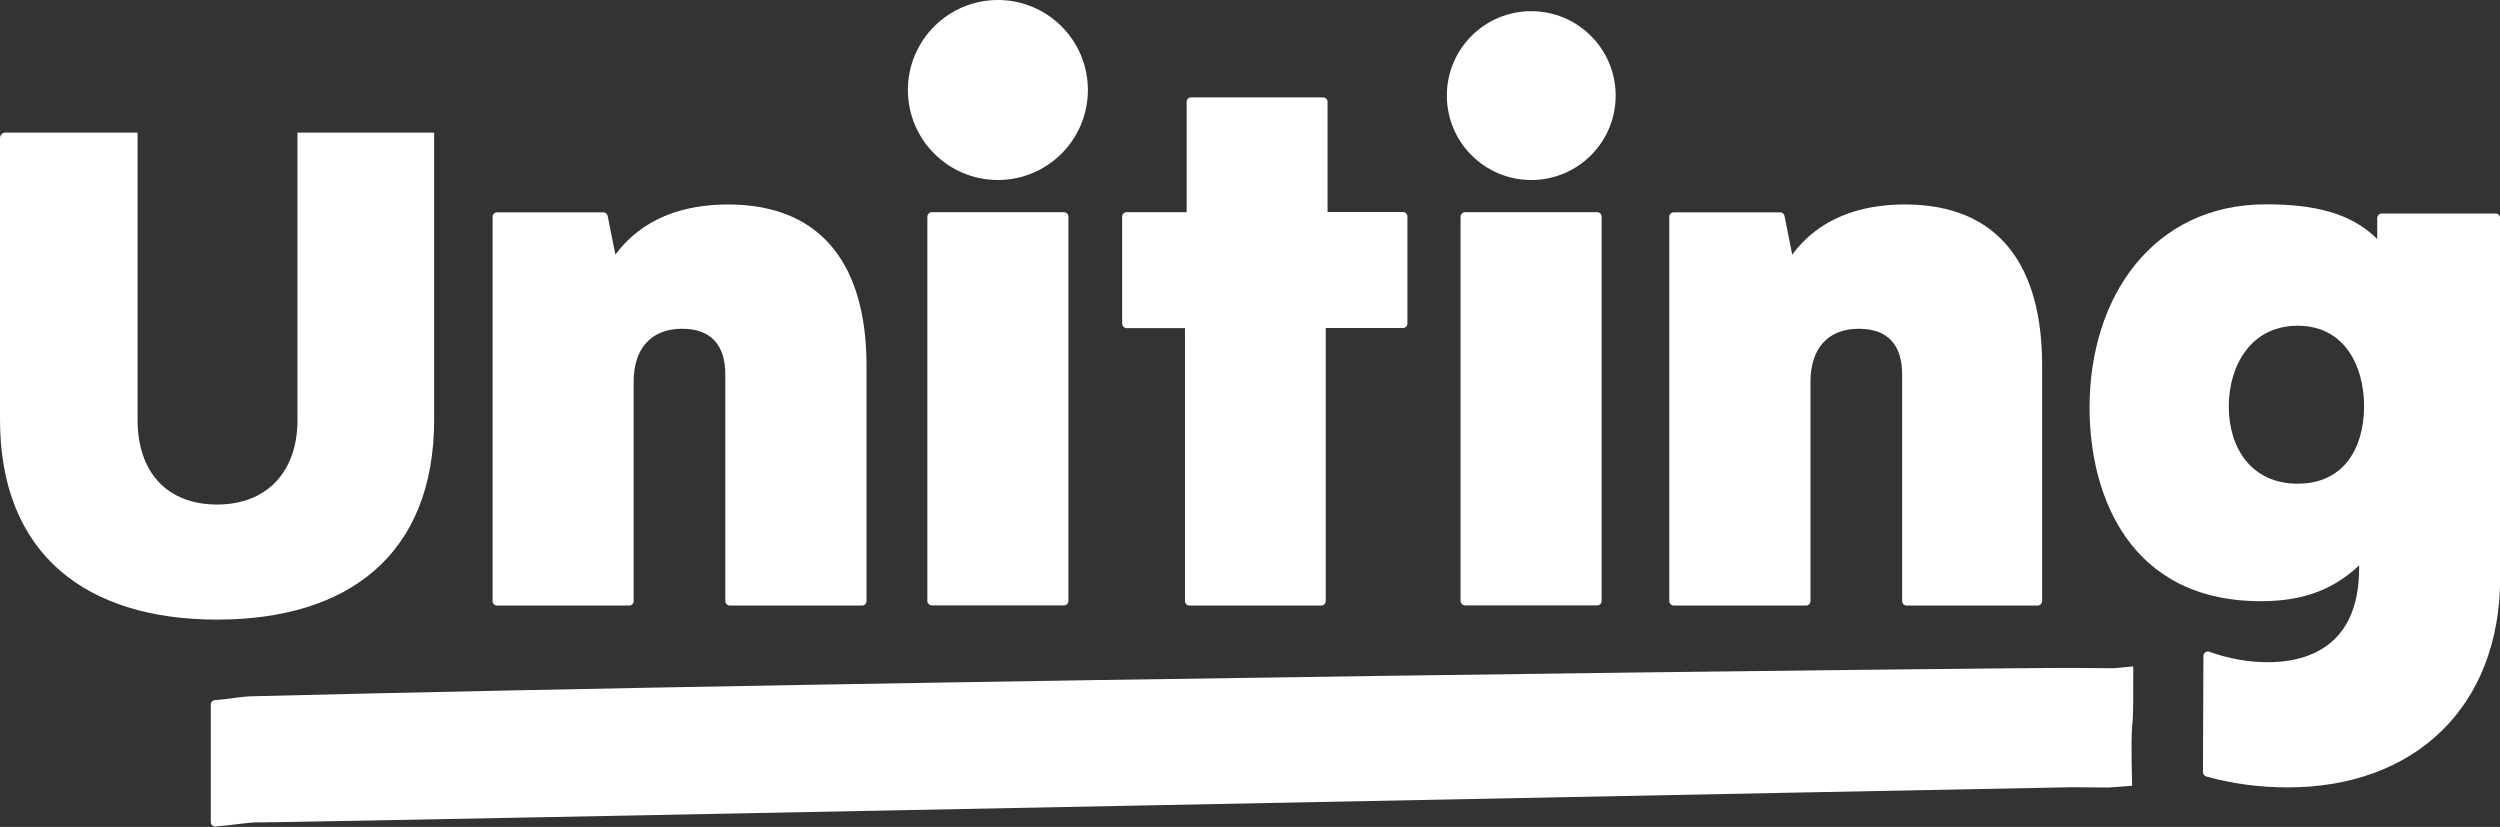
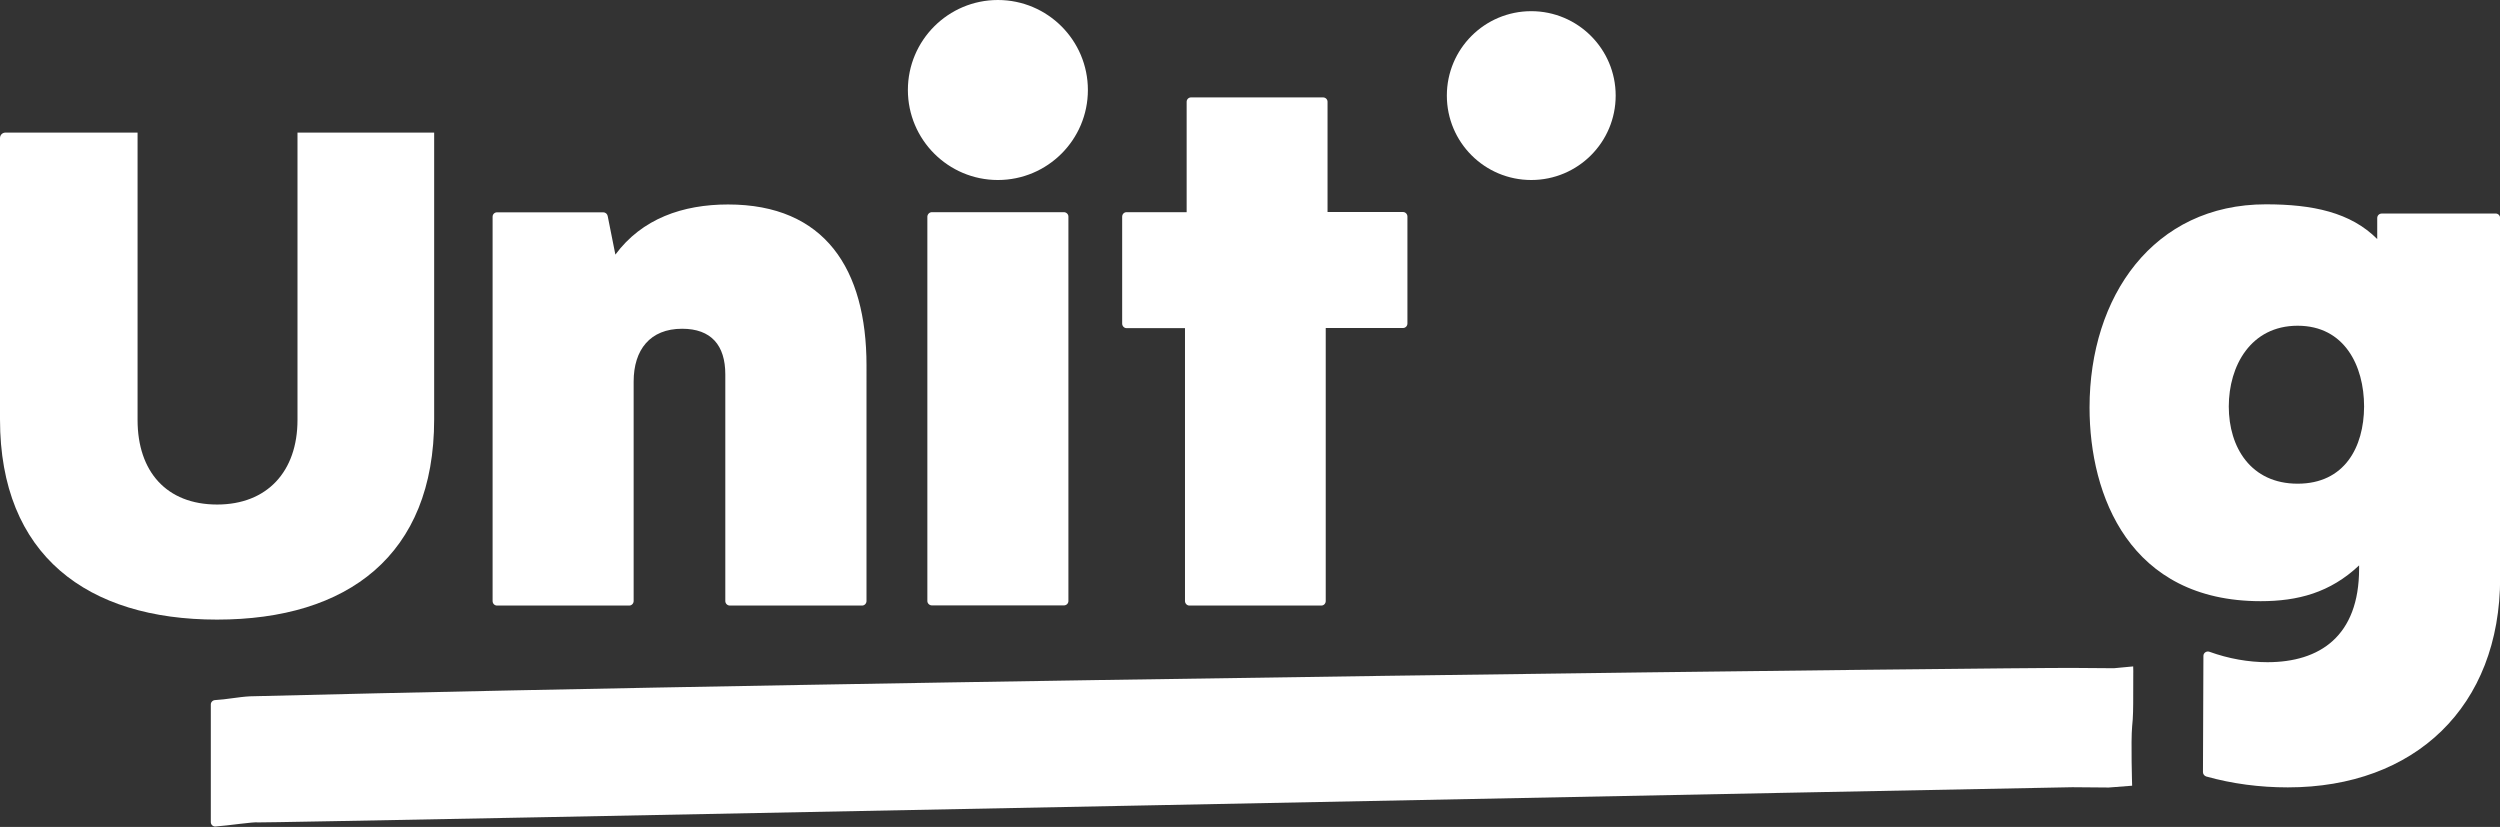
<svg xmlns="http://www.w3.org/2000/svg" version="1.1" id="Layer_1" x="0px" y="0px" viewBox="0 0 165.55 54.76" style="enable-background:new 0 0 165.55 54.76;" xml:space="preserve">
  <rect x="0" y="0" width="165.55" height="54.76" fill="#333333" stroke="none" />
  <style type="text/css">
	.st0{fill:#FFFFFF;}
</style>
  <path class="st0" d="M141.26,46.59c0-2.06,0.01-2.44,0.01-2.44l-0.01,0.3l0-0.32l-1.28,0.12l-2.68-0.02  c-3.62-0.03-77.69,0.8-120.74,1.88c-0.77,0.04-1.57,0.21-2.32,0.25c-0.16,0.01-0.28,0.14-0.28,0.29v7.79c0,0.17,0.14,0.3,0.31,0.29  c0.88-0.06,2.53-0.32,2.83-0.27c0.29,0.05,119.25-2.33,120.13-2.33l2.41,0.02l1.55-0.12c0,0-0.09-2.94,0-3.93  C141.26,47.55,141.26,46.59,141.26,46.59" />
  <path class="st0" d="M48.33,40.1c-0.16,0-0.3-0.13-0.3-0.3V24.79c0-1.93-0.94-3.02-2.86-3.02c-2.12,0-3.21,1.39-3.21,3.5V39.8  c0,0.16-0.13,0.3-0.29,0.3h-8.76c-0.16,0-0.29-0.13-0.29-0.3V14.35c0-0.16,0.13-0.29,0.29-0.29h7.04c0.14,0,0.26,0.1,0.29,0.24  l0.51,2.56c1.76-2.38,4.46-3.32,7.46-3.32c6.41,0,9.17,4.27,9.17,10.66V39.8c0,0.16-0.13,0.3-0.29,0.3H48.33z" />
  <path class="st0" d="M61.71,14.05h8.74c0.16,0,0.3,0.13,0.3,0.29V39.8c0,0.16-0.13,0.29-0.3,0.29h-8.74c-0.16,0-0.3-0.13-0.3-0.29  V14.34C61.42,14.18,61.55,14.05,61.71,14.05" />
  <path class="st0" d="M72.04,5.96c0,3.29-2.67,5.96-5.96,5.96c-3.29,0-5.96-2.67-5.96-5.96c0-3.29,2.67-5.96,5.96-5.96  C69.37,0,72.04,2.67,72.04,5.96" />
-   <path class="st0" d="M97.02,14.05h8.74c0.16,0,0.3,0.13,0.3,0.29V39.8c0,0.16-0.13,0.29-0.3,0.29h-8.74c-0.16,0-0.3-0.13-0.3-0.29  V14.34C96.73,14.18,96.86,14.05,97.02,14.05" />
  <path class="st0" d="M106.99,6.33c0,3.09-2.5,5.59-5.59,5.59s-5.59-2.5-5.59-5.59c0-3.09,2.5-5.59,5.59-5.59  C104.48,0.74,106.99,3.24,106.99,6.33" />
-   <path class="st0" d="M87.91,14.05V6.74c0-0.16-0.13-0.29-0.3-0.29h-8.74c-0.16,0-0.29,0.13-0.29,0.29v7.31H74.6  c-0.16,0-0.29,0.13-0.29,0.3v7.08c0,0.16,0.13,0.3,0.29,0.3h3.87V39.8c0,0.16,0.13,0.3,0.29,0.3h8.74c0.16,0,0.29-0.13,0.29-0.3  V21.72h5.12c0.16,0,0.29-0.13,0.29-0.3v-7.08c0-0.16-0.13-0.3-0.29-0.3H87.91z" />
-   <path class="st0" d="M126.26,40.1c-0.16,0-0.3-0.13-0.3-0.3V24.79c0-1.93-0.94-3.02-2.86-3.02c-2.13,0-3.21,1.39-3.21,3.5V39.8  c0,0.16-0.13,0.3-0.29,0.3h-8.76c-0.16,0-0.3-0.13-0.3-0.3V14.35c0-0.16,0.13-0.29,0.3-0.29h7.04c0.14,0,0.26,0.1,0.29,0.24  l0.51,2.56c1.76-2.38,4.46-3.32,7.46-3.32c6.41,0,9.09,4.27,9.09,10.66V39.8c0,0.16-0.13,0.3-0.3,0.3H126.26z" />
+   <path class="st0" d="M87.91,14.05V6.74c0-0.16-0.13-0.29-0.3-0.29h-8.74c-0.16,0-0.29,0.13-0.29,0.29v7.31H74.6  c-0.16,0-0.29,0.13-0.29,0.3v7.08c0,0.16,0.13,0.3,0.29,0.3h3.87V39.8c0,0.16,0.13,0.3,0.29,0.3h8.74c0.16,0,0.29-0.13,0.29-0.3  V21.72h5.12c0.16,0,0.29-0.13,0.29-0.3v-7.08c0-0.16-0.13-0.3-0.29-0.3H87.91" />
  <path class="st0" d="M157.42,14.44v1.39c-1.76-1.77-4.28-2.3-7.37-2.3c-7.45,0-11.68,6.09-11.68,13.46  c0,5.85,2.67,12.82,11.33,12.82c2.46,0,4.6-0.56,6.52-2.37v0.21c0,4.49-2.62,6.2-6.07,6.2c-1.25,0-2.57-0.23-3.84-0.69  c-0.19-0.07-0.4,0.07-0.4,0.27l-0.03,7.7c0,0.13,0.09,0.25,0.22,0.29c1.72,0.48,3.53,0.72,5.4,0.72c8.39,0,14.06-5.32,14.06-13.89  V14.44c0-0.16-0.13-0.3-0.29-0.3h-7.54C157.55,14.14,157.42,14.27,157.42,14.44 M152.15,32.03c-3.1,0-4.56-2.41-4.56-5.11  c0-2.7,1.46-5.35,4.56-5.35c3.1,0,4.4,2.65,4.4,5.35C156.54,29.62,155.25,32.03,152.15,32.03" />
  <path class="st0" d="M19.7,8.78v19.03c0,3.41-2.01,5.6-5.32,5.6c-3.36,0-5.27-2.19-5.27-5.6V8.78H0.36C0.16,8.78,0,8.94,0,9.14  v18.63c0,9.01,5.79,13.26,14.37,13.26c8.64,0,14.38-4.25,14.38-13.26V8.78H19.7z" />
</svg>